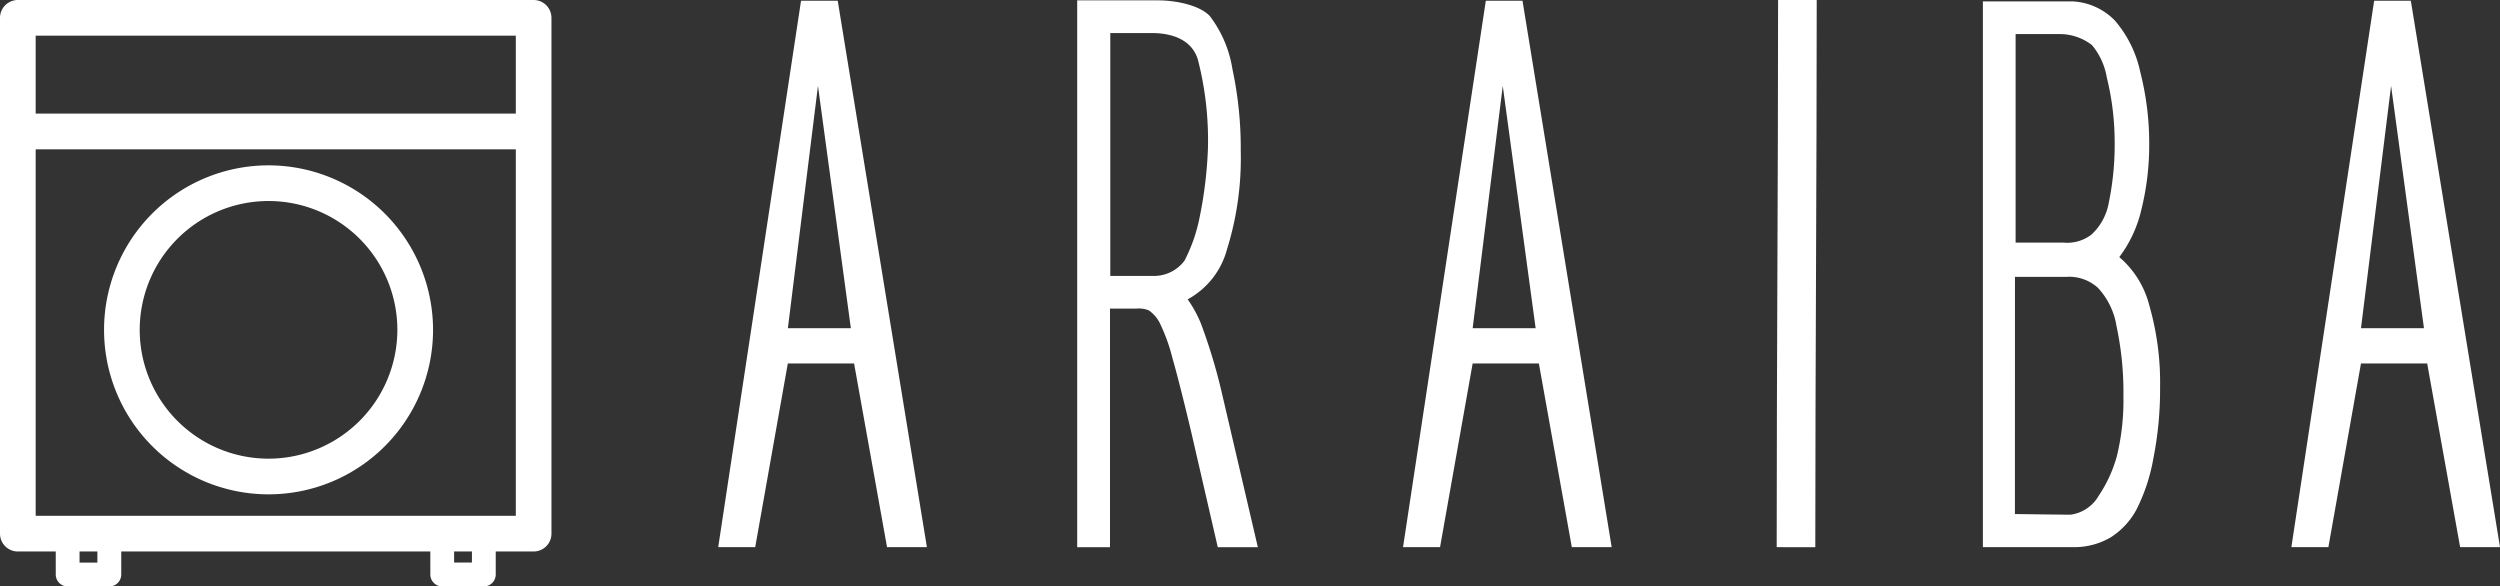
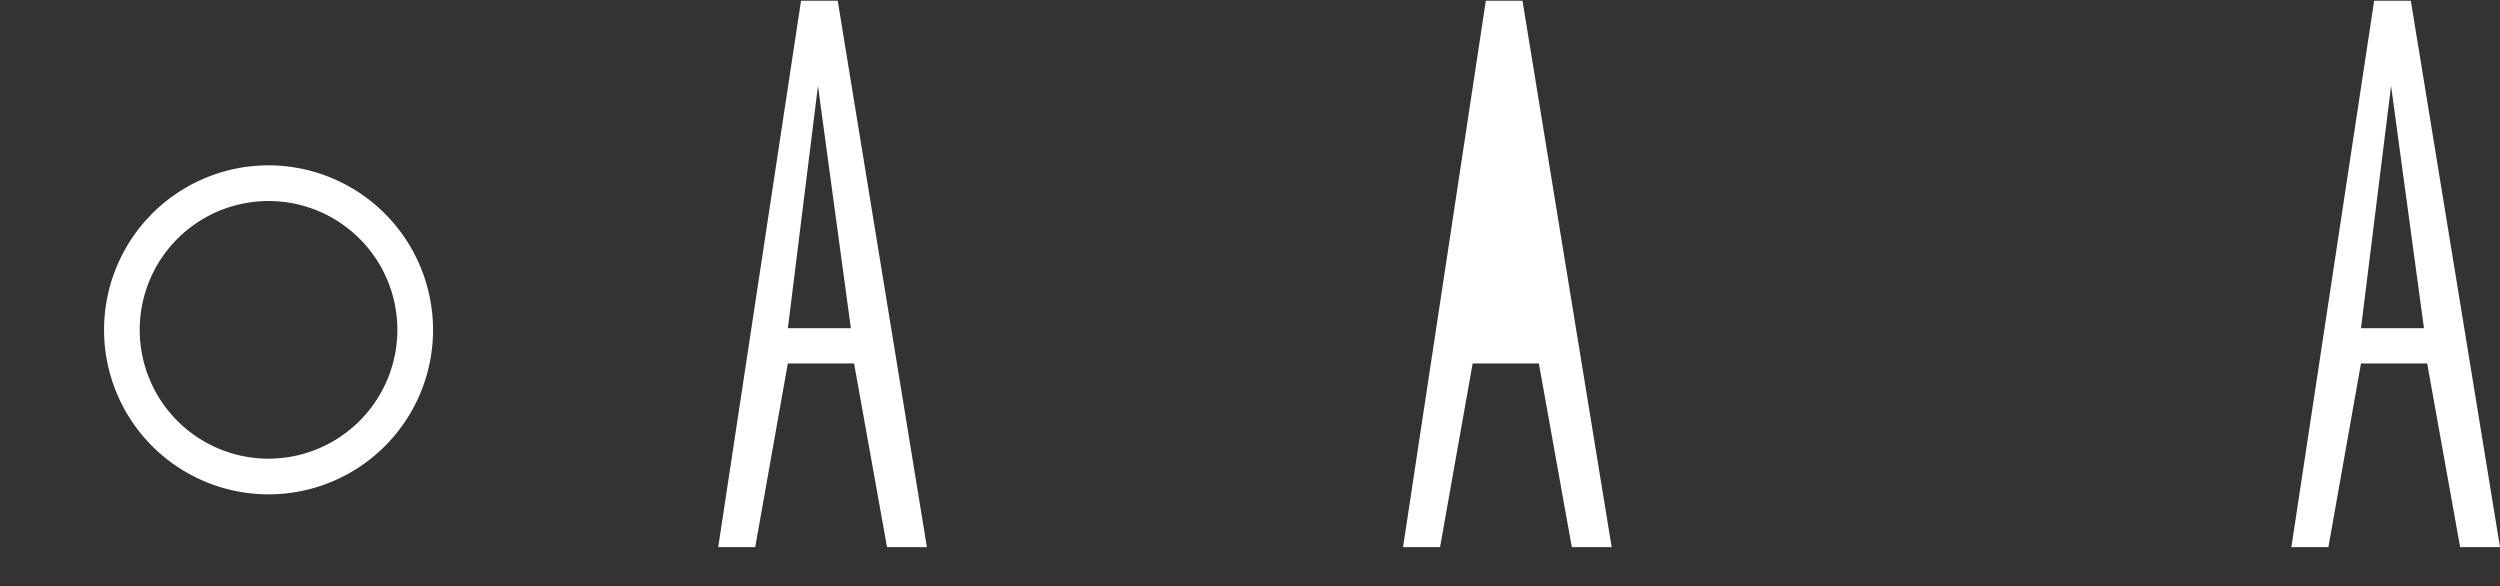
<svg xmlns="http://www.w3.org/2000/svg" width="188.65" height="44.25" viewBox="0 0 188.65 44.25">
  <rect x="0" y="0" width="188.65" height="44.25" fill="#333333" stroke="none" />
  <g id="グループ_1098" data-name="グループ 1098" transform="translate(-705.675 -6205)">
    <g id="グループ_1" data-name="グループ 1" transform="translate(705.675 6205)">
-       <path id="パス_1" data-name="パス 1" d="M35.5,44.75h3.141a.9.9,0,0,0,.9-.9V42.116H42.4a1.347,1.347,0,0,0,1.346-1.346V1.847A1.347,1.347,0,0,0,42.4.5H3.479A1.347,1.347,0,0,0,2.133,1.847V40.77a1.347,1.347,0,0,0,1.346,1.346H6.34v1.736a.9.9,0,0,0,.9.9h3.142a.9.9,0,0,0,.9-.9V42.116H34.606v1.736A.9.9,0,0,0,35.5,44.75Zm2.244-1.8H36.4v-.839h1.346ZM41.056,3.193V9.074H4.825V3.193ZM4.825,11.767H41.056V39.423H4.825ZM9.481,42.955H8.135v-.839H9.481Z" transform="translate(-2.133 -0.5)" fill="#fff" />
      <path id="パス_2" data-name="パス 2" d="M35.086,33.143A12.413,12.413,0,1,0,47.5,45.556,12.427,12.427,0,0,0,35.086,33.143Zm0,22.134a9.721,9.721,0,1,1,9.721-9.721A9.732,9.732,0,0,1,35.086,55.277Z" transform="translate(-14.822 -20.666)" fill="#fff" />
    </g>
    <g id="グループ_2" data-name="グループ 2" transform="translate(759.875 6205)">
      <path id="パス_6" data-name="パス 6" d="M156.669,41.875l-2.487-13.864h-5l-2.461,13.864h-2.792L150.18.639h2.767l6.73,41.236Zm-2.73-16.524L151.457,7.067l-2.271,18.284Z" transform="translate(-143.933 -0.586)" fill="#fff" />
-       <path id="パス_7" data-name="パス 7" d="M225.4,41.833l-2.006-8.7c-.579-2.437-1.058-4.324-1.425-5.609a13.6,13.6,0,0,0-.967-2.652,2.617,2.617,0,0,0-.807-.909,2.056,2.056,0,0,0-.928-.135h-2V41.833h-2.475V.57H220.9c1.349,0,3.145.371,3.9,1.185a8.87,8.87,0,0,1,1.706,4,28.567,28.567,0,0,1,.628,6.2,23.043,23.043,0,0,1-1.034,7.391,6.079,6.079,0,0,1-2.973,3.786,8.982,8.982,0,0,1,1,1.82,42.167,42.167,0,0,1,1.626,5.435l2.671,11.447Zm-4.758-20.468a2.872,2.872,0,0,0,2.251-1.157,12.255,12.255,0,0,0,1.136-3.26,31.452,31.452,0,0,0,.628-5.166,24.392,24.392,0,0,0-.756-6.735c-.524-1.749-2.4-2.011-3.47-2.011h-3.142V21.365Z" transform="translate(-187.707 -0.543)" fill="#fff" />
-       <path id="パス_8" data-name="パス 8" d="M291.856,41.875l-2.487-13.864h-4.995l-2.461,13.864H279.12L285.368.639h2.766l6.73,41.236Zm-2.73-16.524L286.645,7.067l-2.271,18.284Z" transform="translate(-227.447 -0.586)" fill="#fff" />
-       <path id="パス_9" data-name="パス 9" d="M352.887,41.789v-.272c0-6.883.027-13.842.053-20.572v-.034c.024-6.269.052-13.373.052-20.14V.5h2.915V.772c0,6.545-.027,13.4-.052,20.027v.048c-.026,6.767-.054,13.764-.054,20.671v.272Z" transform="translate(-273.018 -0.5)" fill="#fff" />
-       <path id="パス_10" data-name="パス 10" d="M393.6,41.96V.777h6.775a4.769,4.769,0,0,1,3.185,1.446,8.716,8.716,0,0,1,1.92,3.9,21.673,21.673,0,0,1,.67,5.426,20.177,20.177,0,0,1-.59,4.935,9.464,9.464,0,0,1-1.668,3.587,7.069,7.069,0,0,1,2.259,3.621,21.141,21.141,0,0,1,.82,6.219,26.765,26.765,0,0,1-.508,5.36,13.828,13.828,0,0,1-1.272,3.848,5.654,5.654,0,0,1-1.961,2.11,5.44,5.44,0,0,1-2.88.728Zm2.417-2.5c.722.01,3.558.049,4.2.049a2.892,2.892,0,0,0,2.125-1.433,10.2,10.2,0,0,0,1.37-2.993,17.892,17.892,0,0,0,.493-4.534,23.912,23.912,0,0,0-.522-5.271,5.544,5.544,0,0,0-1.383-2.87,3.227,3.227,0,0,0-2.374-.847H396.02Zm3.67-20.481a3,3,0,0,0,2.113-.612,4.29,4.29,0,0,0,1.3-2.4,21.675,21.675,0,0,0,.442-4.78,20.426,20.426,0,0,0-.593-4.675,5.135,5.135,0,0,0-1.111-2.431,3.951,3.951,0,0,0-2.442-.838h-3.327V18.979Z" transform="translate(-298.171 -0.671)" fill="#fff" />
+       <path id="パス_8" data-name="パス 8" d="M291.856,41.875l-2.487-13.864h-4.995l-2.461,13.864H279.12L285.368.639h2.766l6.73,41.236Zm-2.73-16.524L286.645,7.067Z" transform="translate(-227.447 -0.586)" fill="#fff" />
      <path id="パス_11" data-name="パス 11" d="M467.23,41.875l-2.487-13.864h-4.995l-2.46,13.864h-2.793L460.742.639h2.766l6.73,41.236ZM464.5,25.351,462.019,7.067l-2.271,18.284Z" transform="translate(-335.788 -0.586)" fill="#fff" />
    </g>
  </g>
</svg>